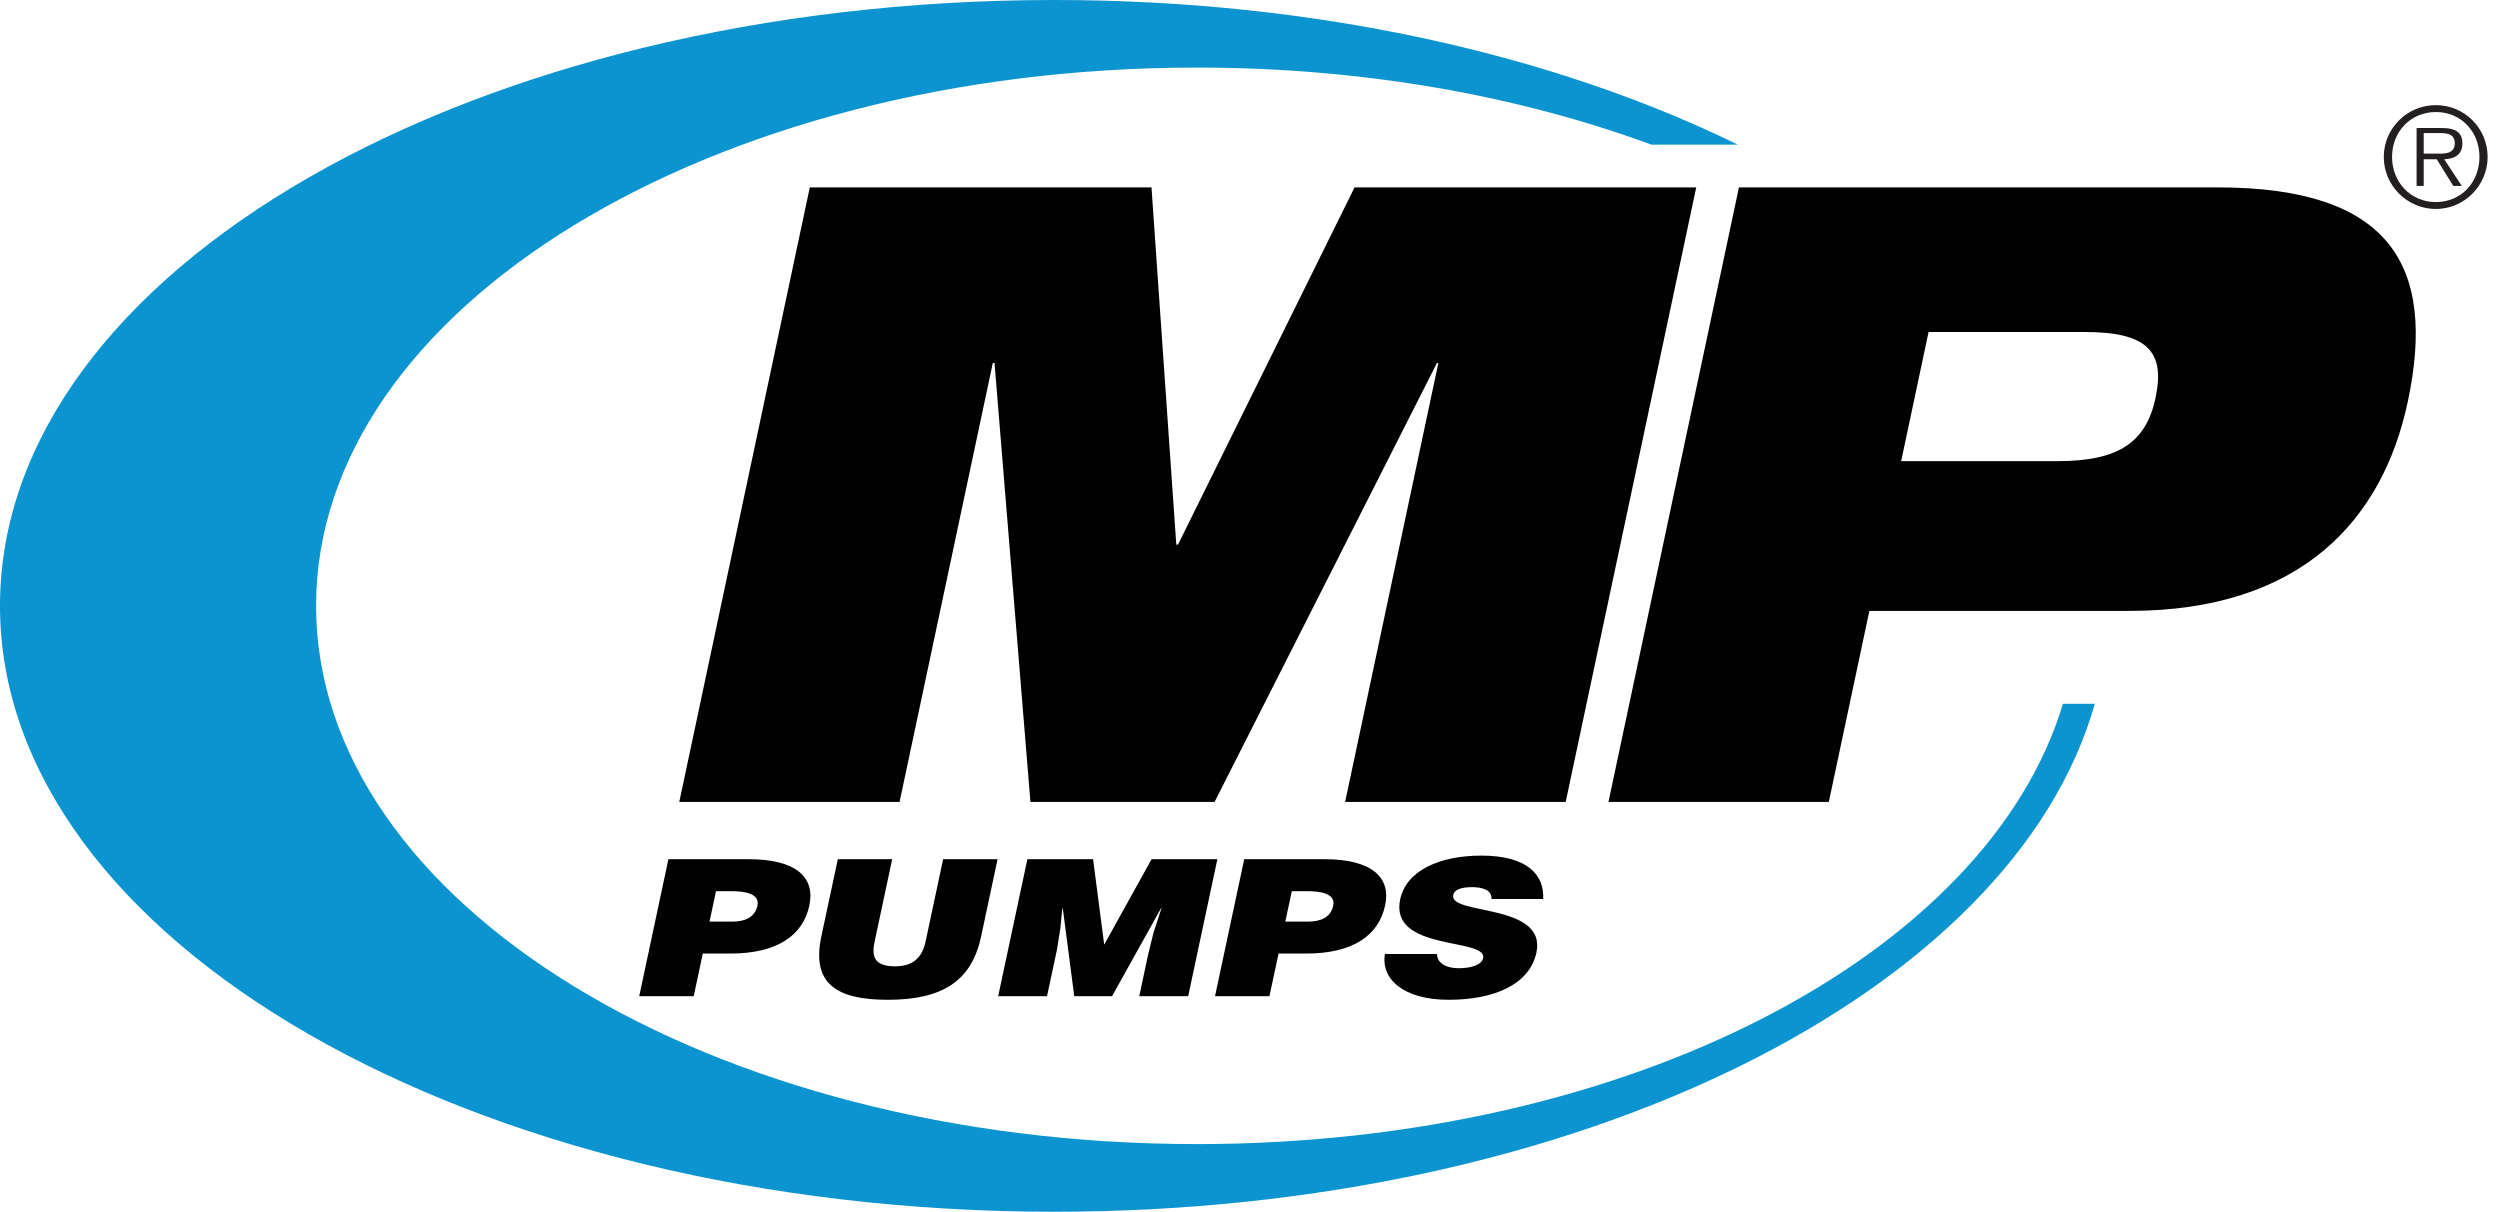
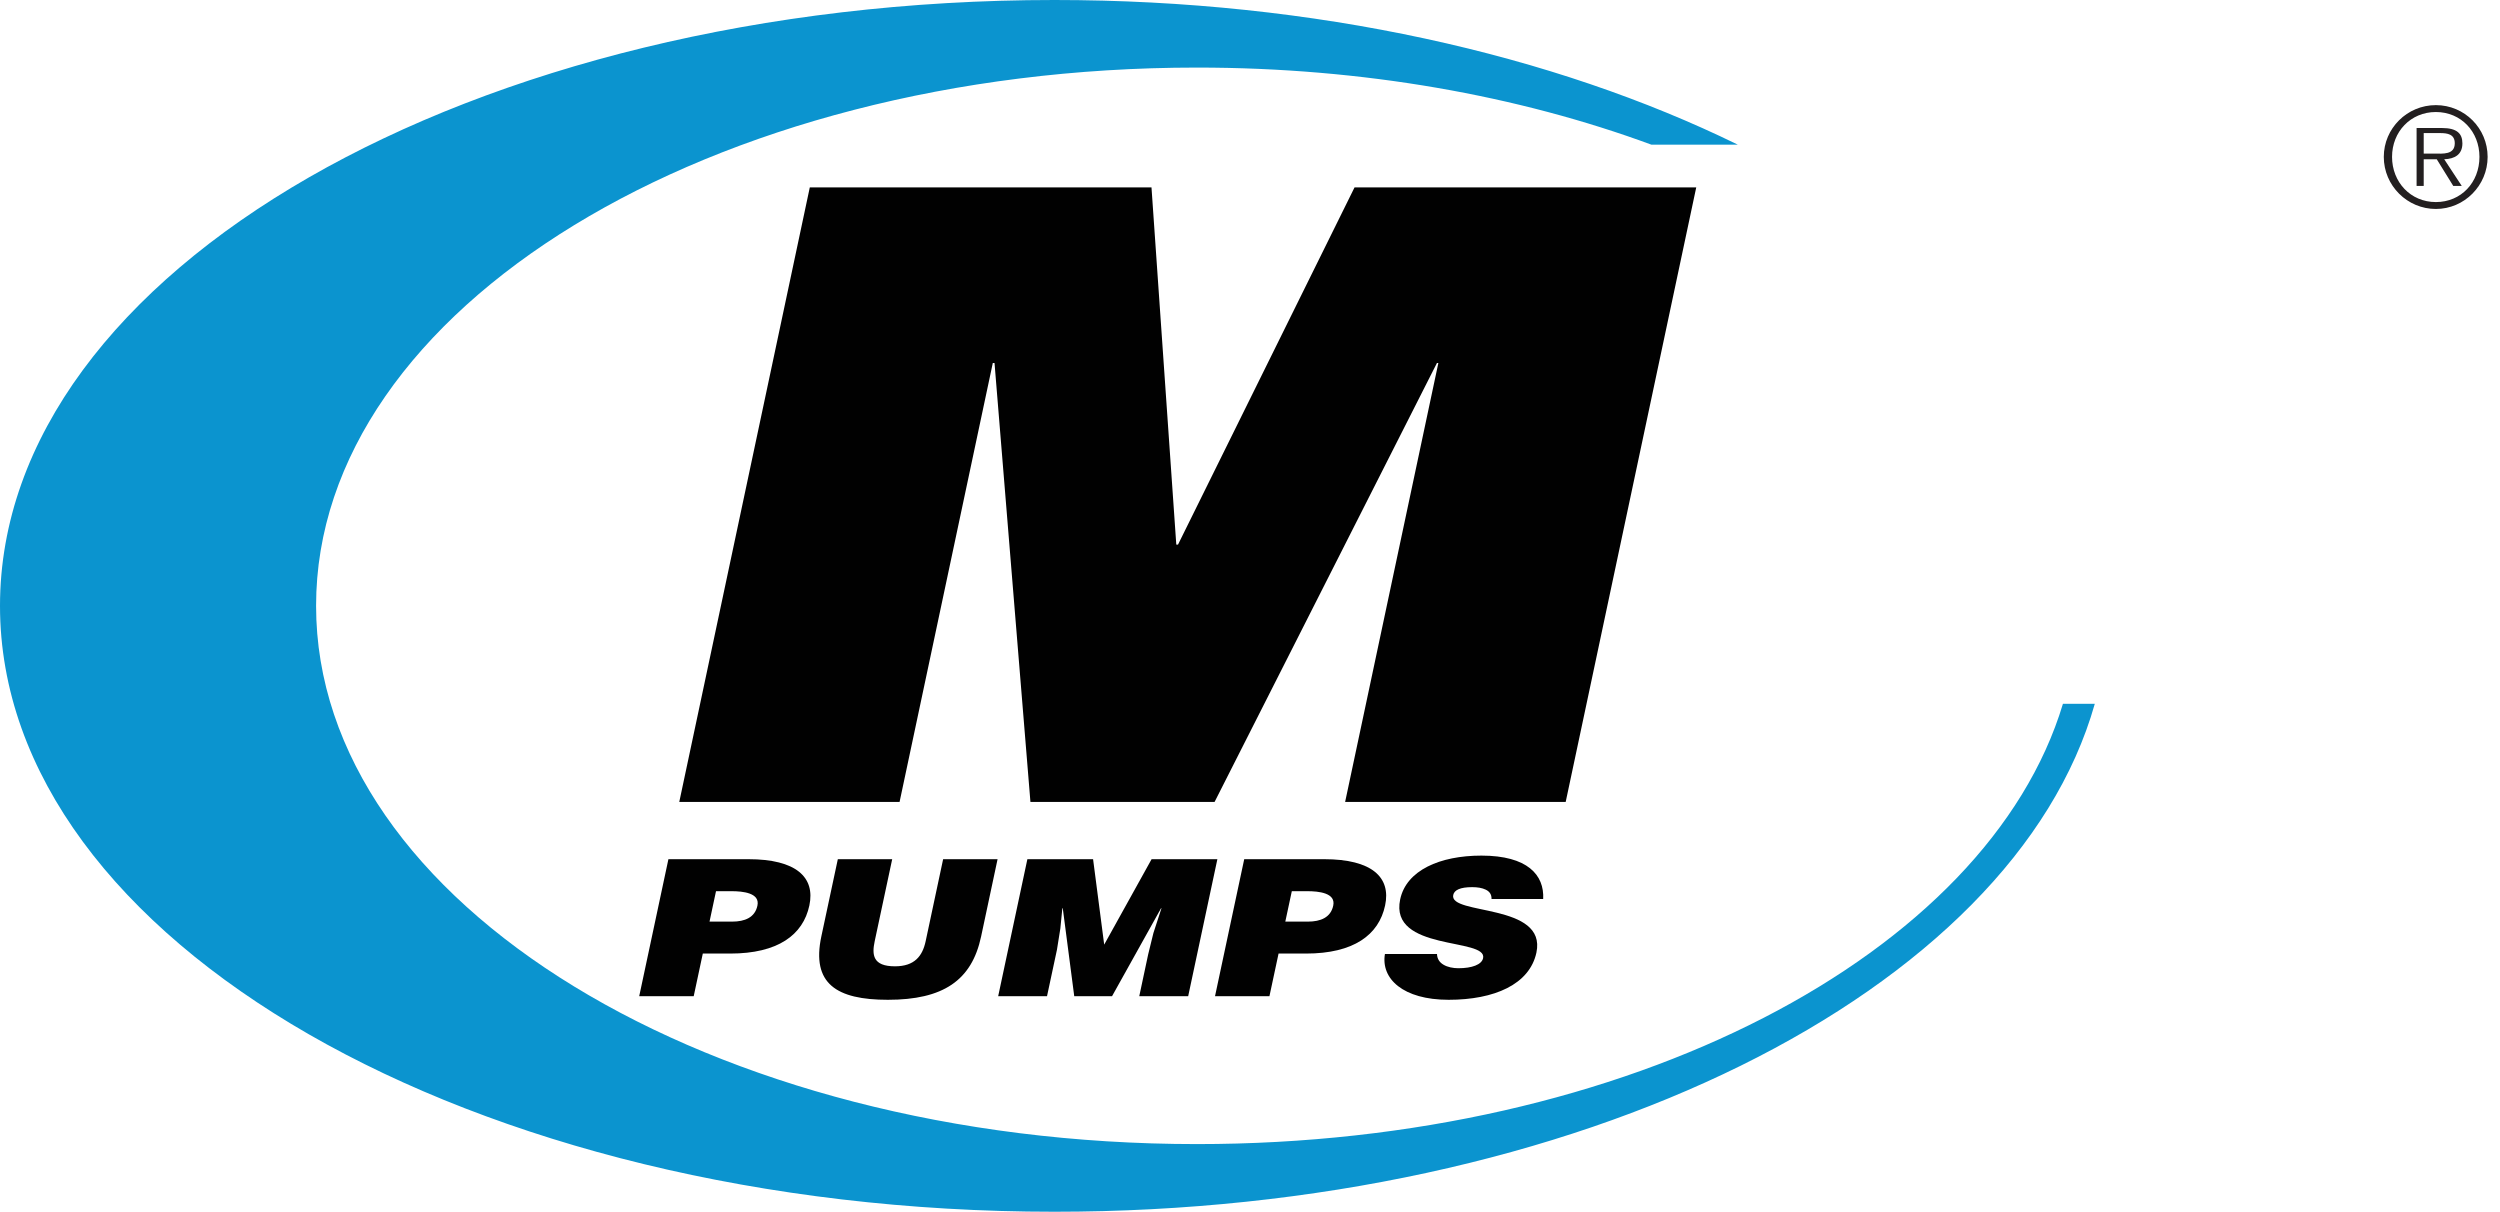
<svg xmlns="http://www.w3.org/2000/svg" width="99" height="48" viewBox="0 0 99 48" fill="none">
  <g clip-path="url(#clip0_1476_43697)">
    <path d="M81.693 27.868C78.708 37.79 64.495 45.306 47.398 45.306C28.133 45.306 12.517 35.763 12.517 23.99C12.517 12.217 28.133 2.676 47.398 2.676C53.984 2.676 60.143 3.793 65.396 5.729H68.818C61.53 2.16 52.081 0 41.752 0C18.693 0 0 10.742 0 23.992C0 37.243 18.693 47.985 41.752 47.985C62.514 47.985 79.726 39.275 82.954 27.871H81.693V27.868Z" fill="#0B94CF" />
    <path d="M58.434 7.421H53.64L46.649 21.567H46.581L45.599 7.421H32.068L26.899 31.757H35.623L39.315 14.375H39.383L40.805 31.757H48.097L56.903 14.375H56.959L53.267 31.757H53.277H62.001L67.171 7.421H58.434Z" fill="#010101" />
-     <path d="M87.812 7.421H68.862L63.695 31.757H72.421L74.027 24.192H84.319C91.136 24.192 94.356 20.578 95.348 15.909C96.499 10.489 94.631 7.421 87.815 7.421M85.365 15.737C84.989 17.51 83.912 18.261 81.489 18.261H75.286L76.371 13.148H82.574C84.994 13.148 85.755 13.896 85.362 15.735" fill="#010101" />
    <path d="M25.313 39.449L26.469 34.024H29.638C31.528 34.024 32.289 34.741 32.051 35.856C31.803 37.024 30.804 37.761 28.916 37.761H27.831L27.471 39.449H25.315H25.313ZM28.993 36.496C29.496 36.496 29.896 36.332 29.994 35.863C30.102 35.36 29.422 35.291 28.966 35.291H28.354L28.097 36.496H28.99H28.993Z" fill="#010101" />
    <path d="M33.175 34.024H35.331L34.638 37.272C34.525 37.807 34.555 38.266 35.441 38.266C36.217 38.266 36.531 37.859 36.656 37.272L37.348 34.024H39.504L38.851 37.09C38.48 38.831 37.341 39.592 35.159 39.592C33.124 39.592 32.127 38.951 32.525 37.083L33.178 34.024H33.175Z" fill="#010101" />
    <path d="M39.528 39.449L40.684 34.024H43.286L43.726 37.407L45.603 34.024H48.208L47.052 39.449H45.115L45.468 37.792L45.675 36.948L45.994 35.968H45.977L44.037 39.449H42.54L42.086 35.968H42.069L41.99 36.766L41.855 37.611L41.462 39.449H39.528Z" fill="#010101" />
    <path d="M48.115 39.449L49.271 34.024H52.438C54.328 34.024 55.089 34.741 54.85 35.856C54.602 37.024 53.603 37.761 51.716 37.761H50.631L50.27 39.449H48.115ZM51.794 36.496C52.295 36.496 52.698 36.332 52.796 35.863C52.904 35.36 52.224 35.291 51.767 35.291H51.156L50.898 36.496H51.792H51.794Z" fill="#010101" />
    <path d="M59.065 35.598C59.07 35.409 58.974 35.296 58.834 35.23C58.694 35.161 58.508 35.131 58.299 35.131C57.825 35.131 57.59 35.244 57.548 35.441C57.374 36.253 61.262 35.75 60.842 37.723C60.572 38.983 59.175 39.592 57.366 39.592C55.557 39.592 54.678 38.754 54.843 37.778H56.905C56.91 37.971 57.008 38.116 57.17 38.207C57.325 38.298 57.543 38.342 57.752 38.342C58.289 38.342 58.677 38.2 58.731 37.942C58.906 37.122 55.005 37.687 55.447 35.615C55.692 34.464 57.02 33.882 58.665 33.882C60.491 33.882 61.159 34.65 61.11 35.6H59.065V35.598Z" fill="#010101" />
    <path d="M96.406 6.083C96.733 6.083 97.209 6.137 97.209 5.673C97.209 5.314 96.917 5.27 96.634 5.27H95.979V6.083H96.406ZM97.486 7.364H97.15L96.495 6.306H95.979V7.364H95.697V5.069H96.698C97.305 5.069 97.511 5.297 97.511 5.678C97.511 6.127 97.197 6.294 96.791 6.306L97.486 7.364ZM98.186 6.213C98.186 5.214 97.459 4.436 96.46 4.436C95.461 4.436 94.725 5.216 94.725 6.213C94.725 7.209 95.456 8.002 96.46 8.002C97.464 8.002 98.186 7.222 98.186 6.213ZM94.398 6.213C94.398 5.084 95.321 4.163 96.46 4.163C97.599 4.163 98.51 5.084 98.51 6.213C98.51 7.342 97.592 8.275 96.46 8.275C95.329 8.275 94.398 7.352 94.398 6.213Z" fill="#231F20" />
  </g>
  <defs>
    <clipPath id="clip0_1476_43697">
      <rect width="98.51" height="48" fill="white" />
    </clipPath>
  </defs>
</svg>